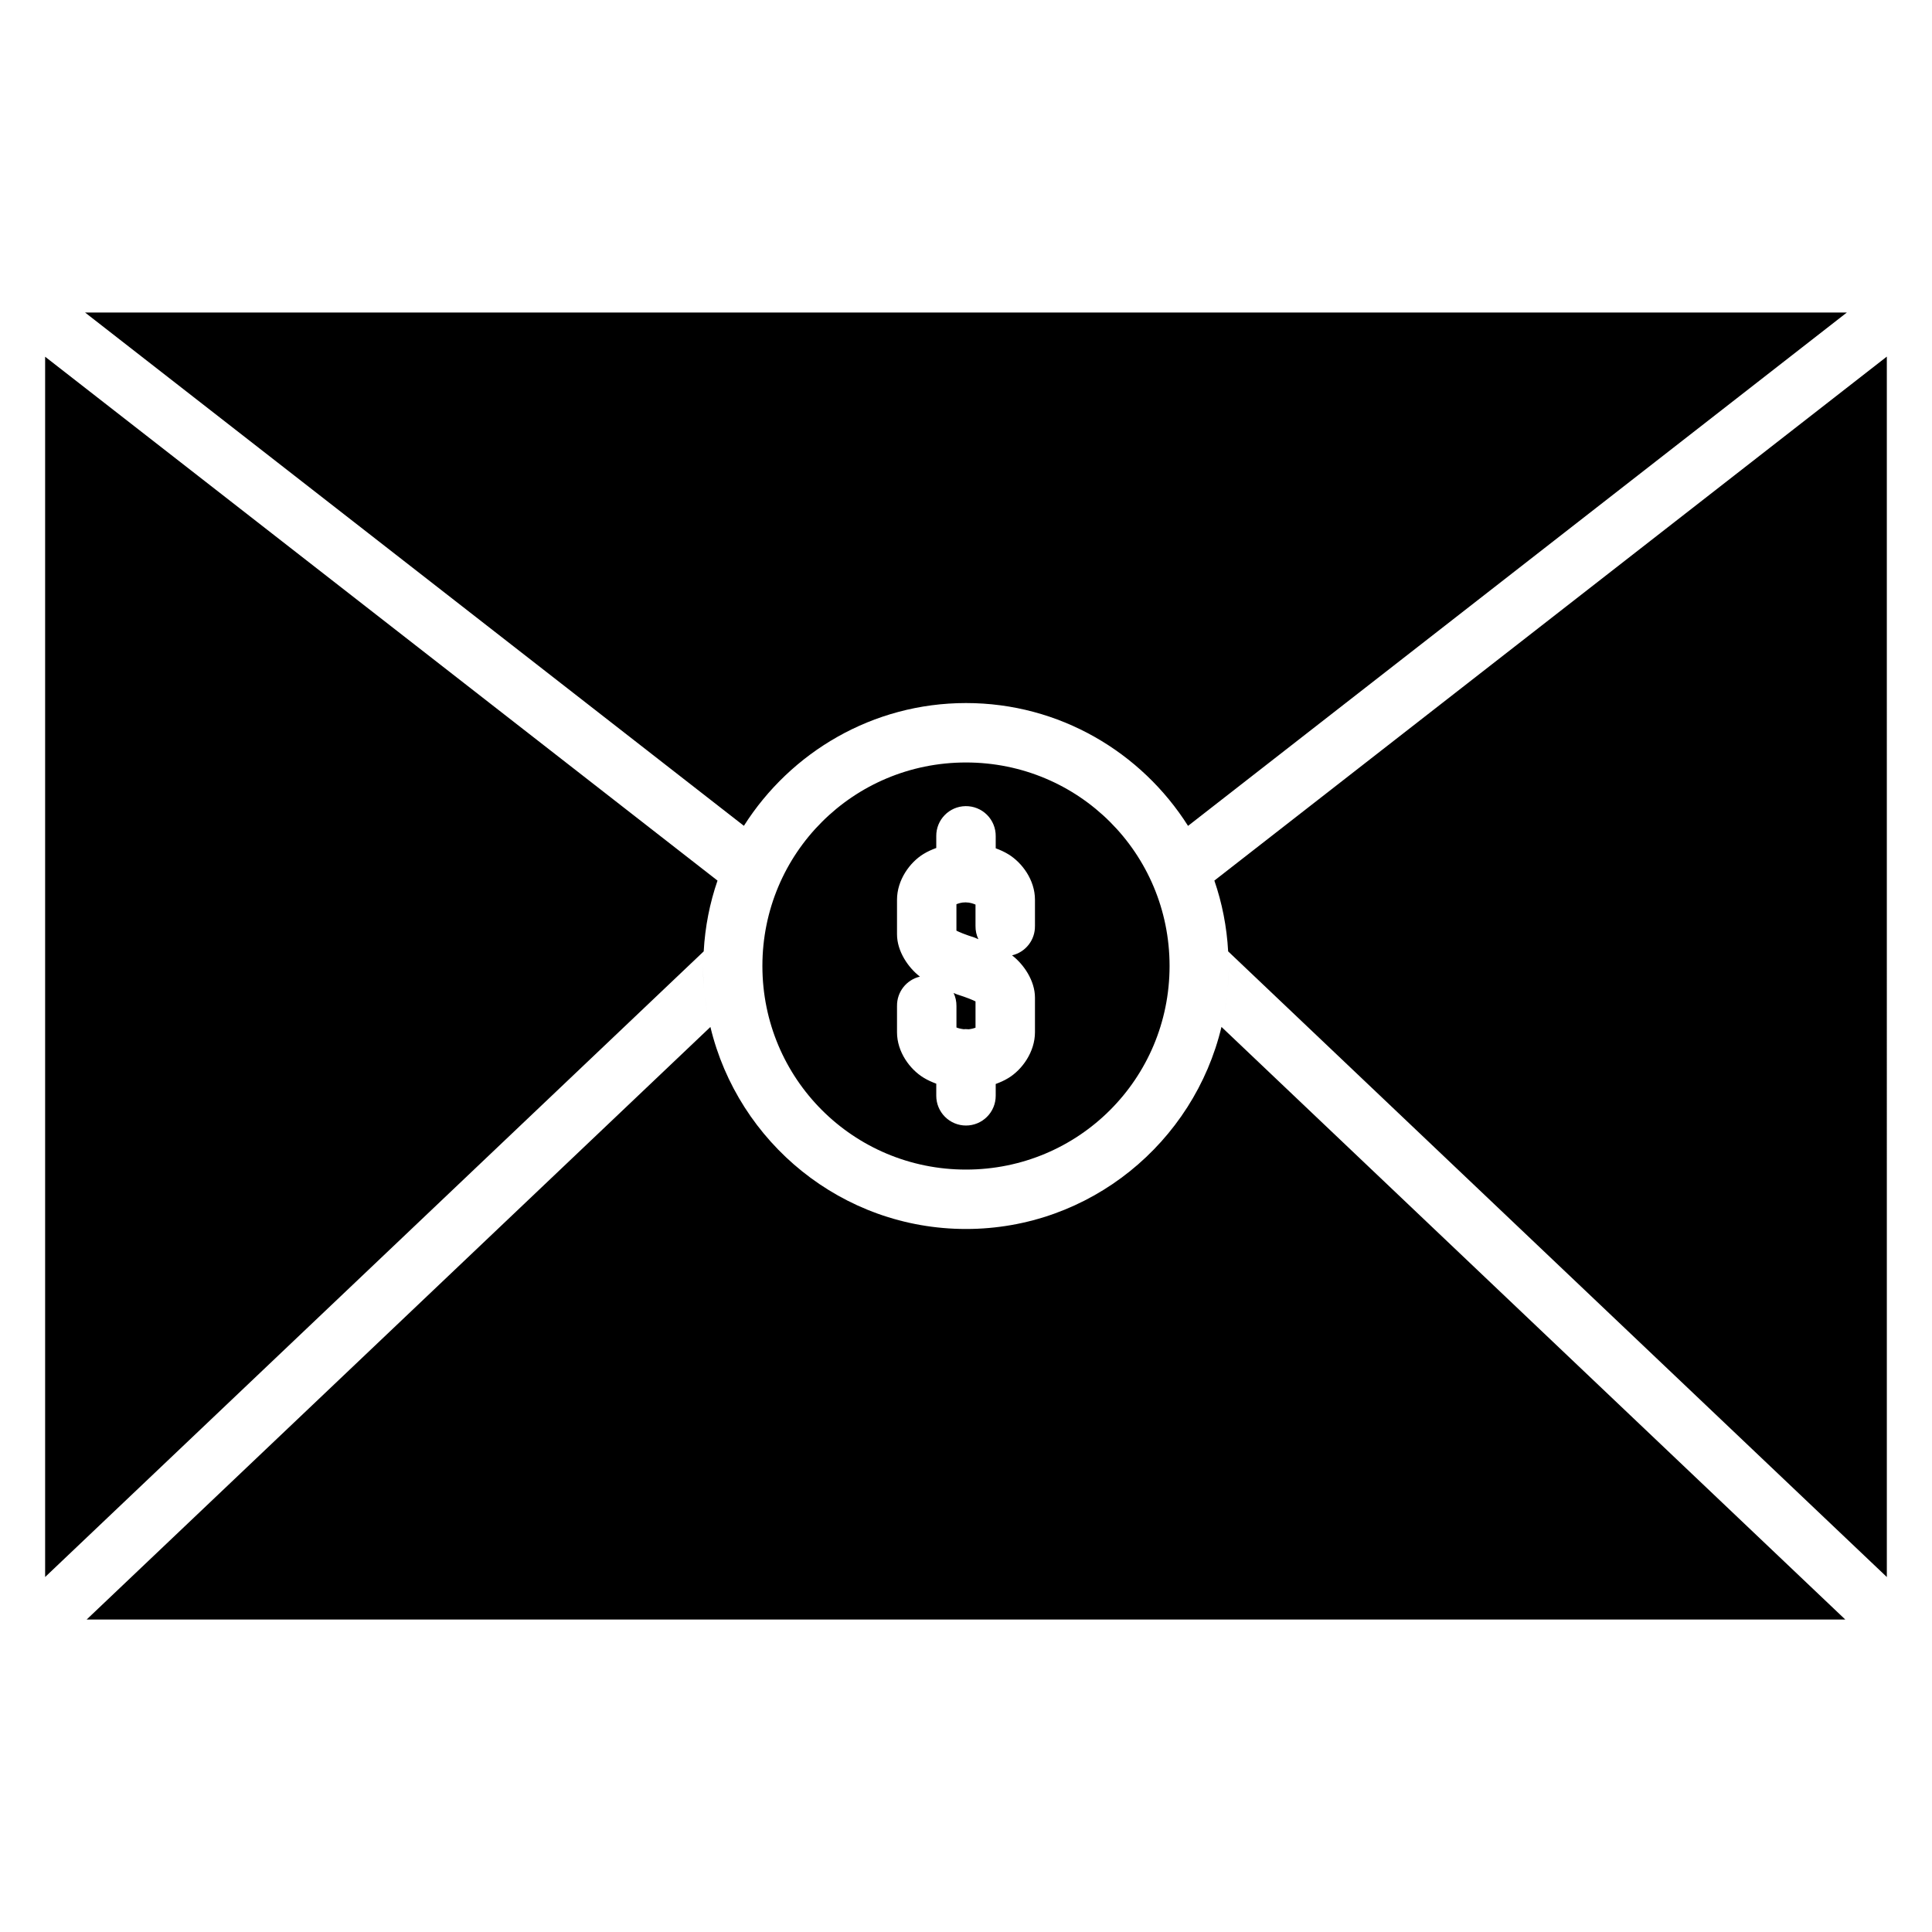
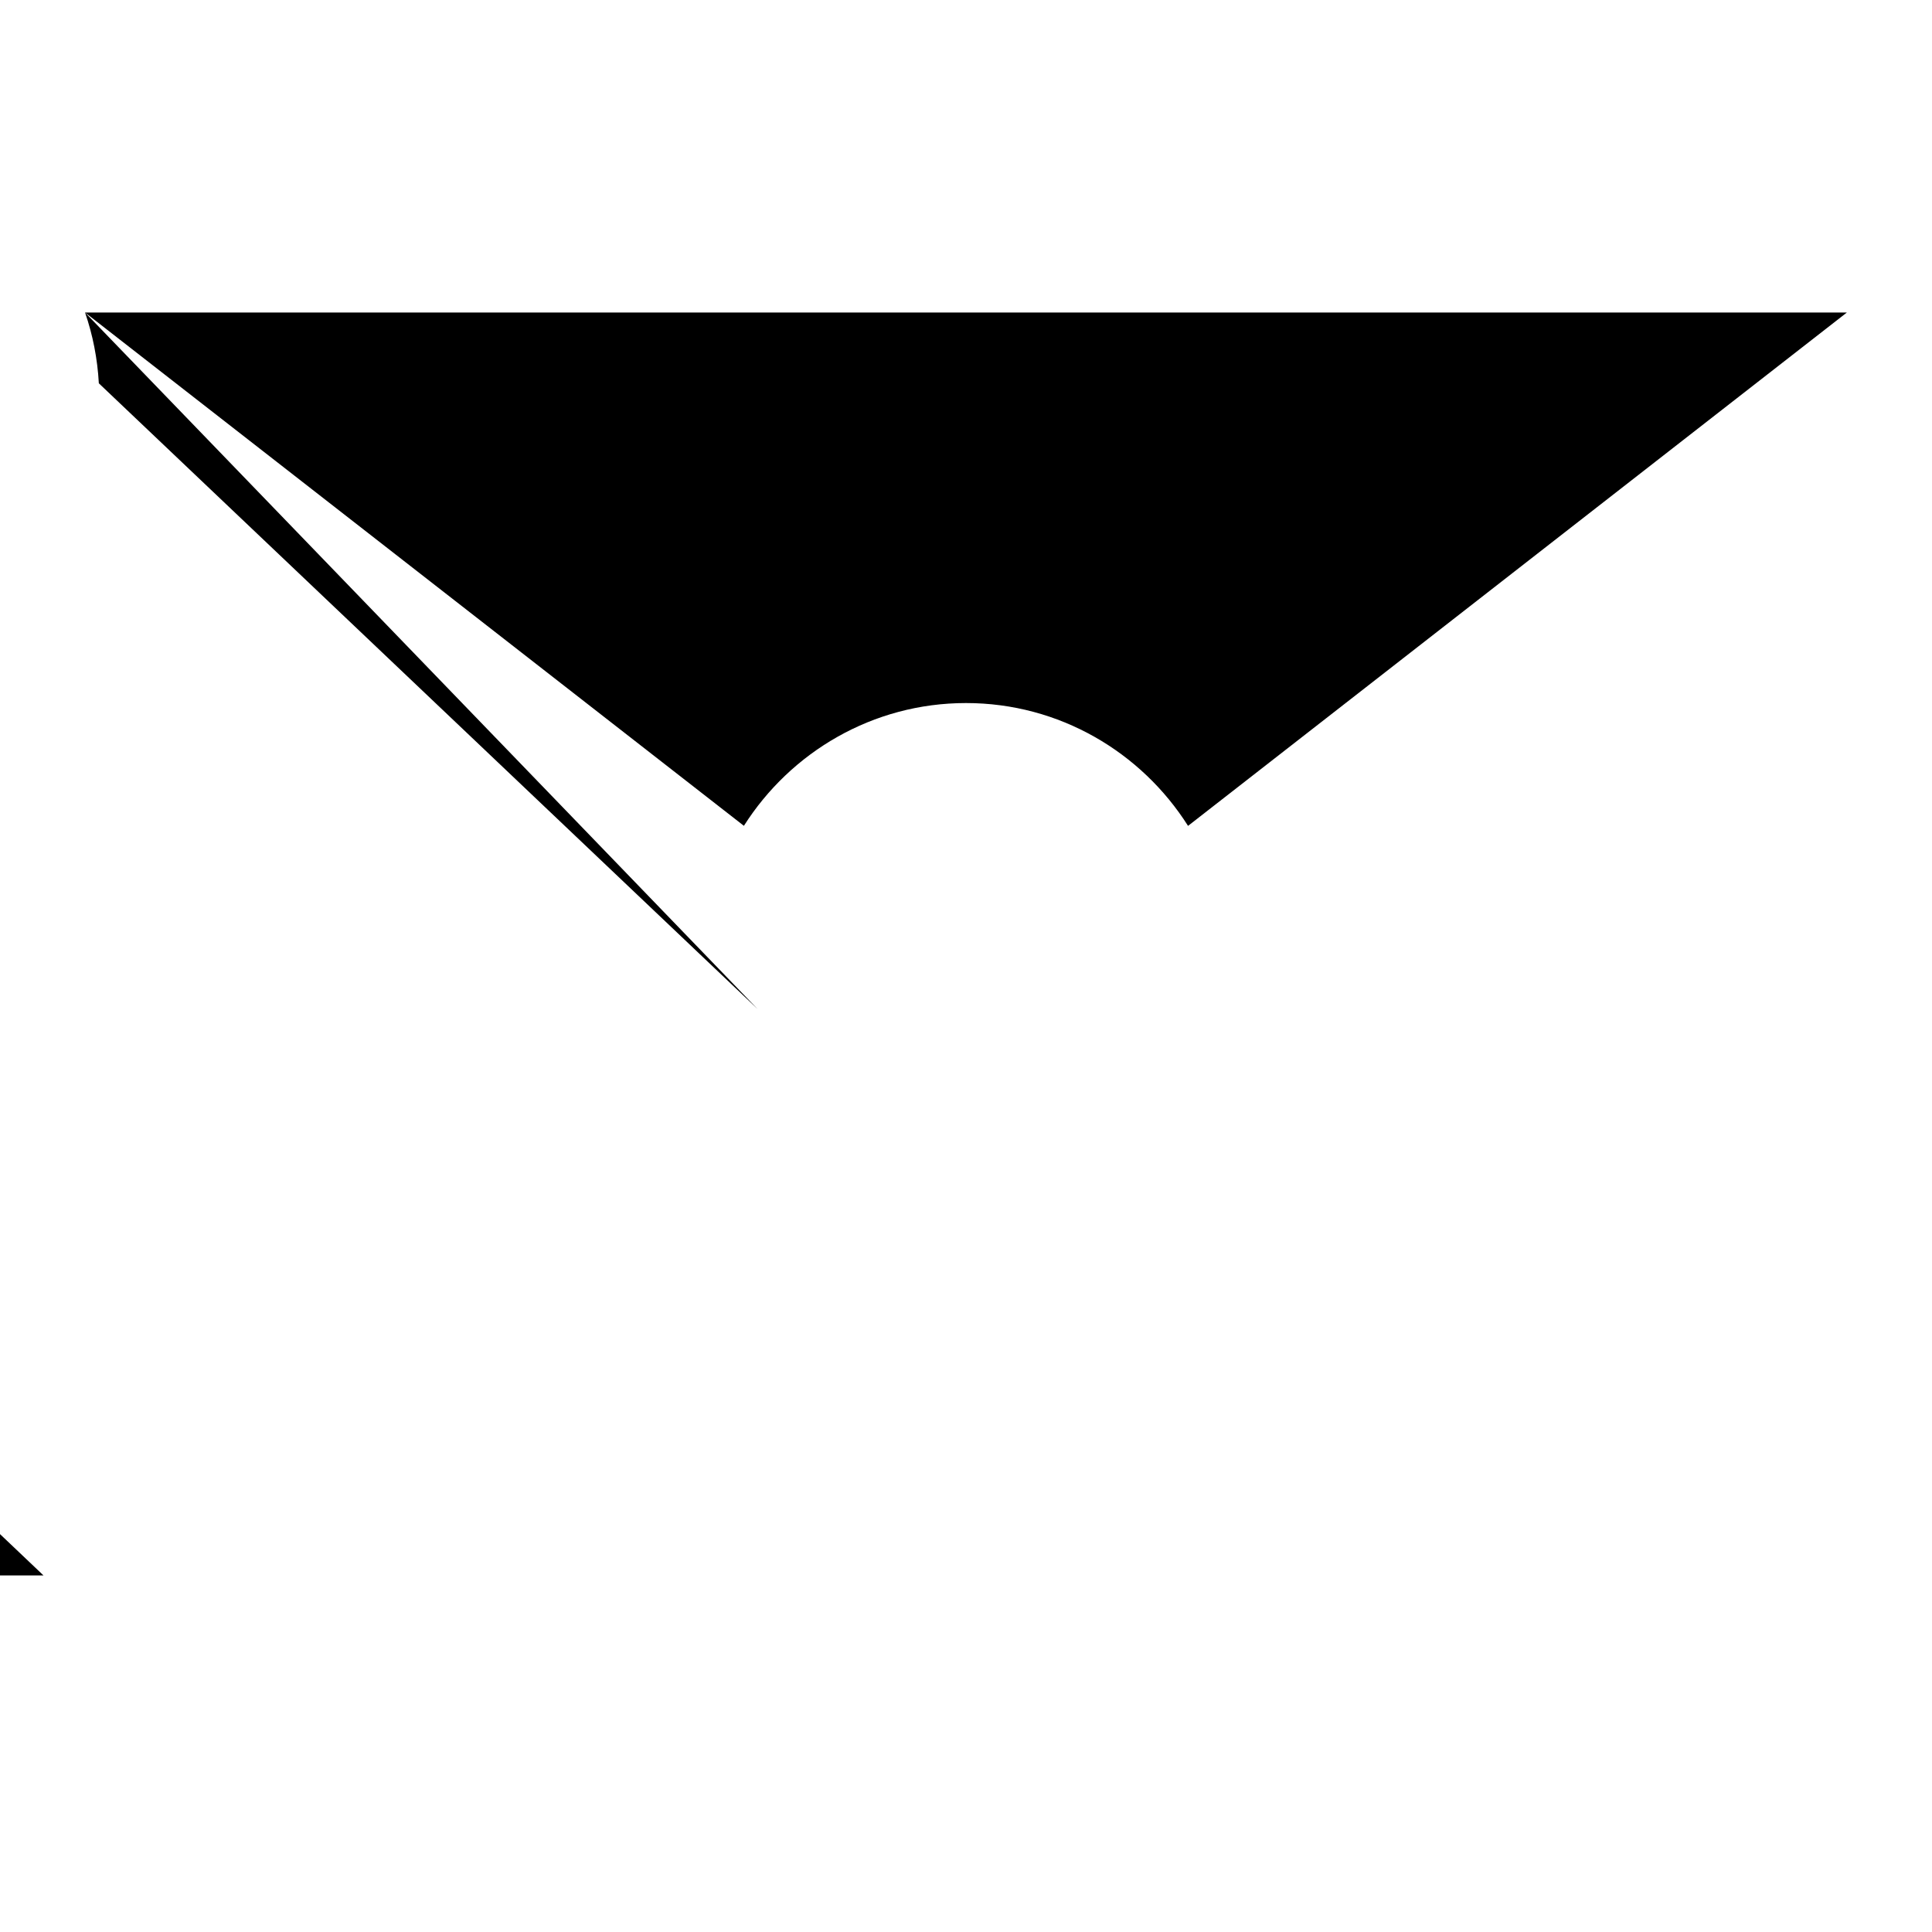
<svg xmlns="http://www.w3.org/2000/svg" fill="#000000" width="800px" height="800px" version="1.1" viewBox="144 144 512 512">
-   <path d="m166.54 226.82 174.6 136.03c12.379-19.508 34.125-32.535 58.863-32.535 24.746 0 46.477 13.031 58.84 32.551l174.6-136.05zm477.49 11.684-178.21 138.86c2.051 5.938 3.289 12.223 3.652 18.758l174.56 165.81zm-488.07 0.031v323.39l174.53-165.8c0.363-6.531 1.609-12.82 3.66-18.758zm244.04 107.53c-29.887 0-53.957 24.039-53.957 53.93 0 29.887 24.07 53.957 53.957 53.957s53.949-24.07 53.949-53.957c0-29.887-24.062-53.93-53.949-53.93zm-0.125 11.57h0.004c2.125-0.031 4.172 0.793 5.676 2.293 1.504 1.496 2.344 3.539 2.32 5.664v3.215c1.148 0.426 2.289 0.93 3.398 1.613 3.578 2.203 7.004 6.769 7.004 12.023v6.949h-0.004c0.059 3.699-2.469 6.941-6.07 7.785 3.086 2.367 6.074 6.695 6.074 11.215v9.148c0 5.234-3.391 9.926-7.035 12.145-1.102 0.672-2.231 1.168-3.367 1.582v3.129c0 2.09-0.828 4.094-2.305 5.57-1.477 1.48-3.481 2.312-5.574 2.312-2.09 0-4.094-0.832-5.57-2.312-1.477-1.477-2.305-3.481-2.305-5.57v-3.207c-1.148-0.43-2.285-0.93-3.398-1.613-3.578-2.203-7.004-6.777-7.004-12.031v-6.941h0.004c-0.059-3.703 2.469-6.945 6.07-7.789-3.086-2.367-6.074-6.695-6.074-11.215v-9.156c0-5.234 3.391-9.918 7.035-12.137 1.105-0.676 2.231-1.168 3.367-1.582v-3.133c-0.047-4.336 3.422-7.894 7.758-7.957zm-62.422 11.809c-0.141 0.289-0.277 0.578-0.414 0.867 0.137-0.289 0.273-0.582 0.414-0.867zm125.11 0.117c0.105 0.219 0.219 0.438 0.324 0.66-0.105-0.223-0.215-0.441-0.324-0.66zm-62.66 13.578c-1.145-0.012-1.941 0.301-2.438 0.492v7.004c0.648 0.336 2.211 1.016 4.883 1.859 0.301 0.09 0.629 0.316 0.93 0.406h0.004c-0.523-1.094-0.781-2.297-0.762-3.512v-5.664c-0.531-0.223-1.441-0.574-2.613-0.586zm-69.617 16.852c0 1.996 0.121 3.961 0.301 5.91-0.164-1.953-0.301-3.918-0.301-5.91zm139.38 0c0 2.019-0.137 4.004-0.309 5.981 0.18-1.973 0.309-3.961 0.309-5.981zm-72.961 7.148h0.004c0.516 1.082 0.773 2.262 0.762 3.461v5.695c0.418 0.176 1.109 0.363 1.93 0.461 0.16-0.016 0.316-0.023 0.477-0.031 0.285 0 0.57 0.016 0.852 0.047 0.773-0.09 1.41-0.266 1.793-0.414v-6.973c-0.648-0.336-2.231-1.016-4.906-1.859-0.289-0.09-0.617-0.289-0.906-0.375zm72.469 0.793c-0.168 1.48-0.406 2.945-0.668 4.398 0.27-1.453 0.488-2.914 0.668-4.398zm-138.38 0.117c0.172 1.406 0.383 2.797 0.637 4.176-0.246-1.379-0.477-2.769-0.637-4.176zm136.91 8.094c-7.32 30.637-34.875 53.551-67.703 53.551-32.824 0-60.402-22.906-67.734-53.535l-165.3 157.03h466.05z" />
+   <path d="m166.54 226.82 174.6 136.03c12.379-19.508 34.125-32.535 58.863-32.535 24.746 0 46.477 13.031 58.84 32.551l174.6-136.05zc2.051 5.938 3.289 12.223 3.652 18.758l174.56 165.81zm-488.07 0.031v323.39l174.53-165.8c0.363-6.531 1.609-12.82 3.66-18.758zm244.04 107.53c-29.887 0-53.957 24.039-53.957 53.93 0 29.887 24.07 53.957 53.957 53.957s53.949-24.07 53.949-53.957c0-29.887-24.062-53.93-53.949-53.93zm-0.125 11.57h0.004c2.125-0.031 4.172 0.793 5.676 2.293 1.504 1.496 2.344 3.539 2.32 5.664v3.215c1.148 0.426 2.289 0.93 3.398 1.613 3.578 2.203 7.004 6.769 7.004 12.023v6.949h-0.004c0.059 3.699-2.469 6.941-6.07 7.785 3.086 2.367 6.074 6.695 6.074 11.215v9.148c0 5.234-3.391 9.926-7.035 12.145-1.102 0.672-2.231 1.168-3.367 1.582v3.129c0 2.09-0.828 4.094-2.305 5.57-1.477 1.48-3.481 2.312-5.574 2.312-2.09 0-4.094-0.832-5.57-2.312-1.477-1.477-2.305-3.481-2.305-5.57v-3.207c-1.148-0.43-2.285-0.93-3.398-1.613-3.578-2.203-7.004-6.777-7.004-12.031v-6.941h0.004c-0.059-3.703 2.469-6.945 6.07-7.789-3.086-2.367-6.074-6.695-6.074-11.215v-9.156c0-5.234 3.391-9.918 7.035-12.137 1.105-0.676 2.231-1.168 3.367-1.582v-3.133c-0.047-4.336 3.422-7.894 7.758-7.957zm-62.422 11.809c-0.141 0.289-0.277 0.578-0.414 0.867 0.137-0.289 0.273-0.582 0.414-0.867zm125.11 0.117c0.105 0.219 0.219 0.438 0.324 0.66-0.105-0.223-0.215-0.441-0.324-0.66zm-62.66 13.578c-1.145-0.012-1.941 0.301-2.438 0.492v7.004c0.648 0.336 2.211 1.016 4.883 1.859 0.301 0.09 0.629 0.316 0.93 0.406h0.004c-0.523-1.094-0.781-2.297-0.762-3.512v-5.664c-0.531-0.223-1.441-0.574-2.613-0.586zm-69.617 16.852c0 1.996 0.121 3.961 0.301 5.91-0.164-1.953-0.301-3.918-0.301-5.91zm139.38 0c0 2.019-0.137 4.004-0.309 5.981 0.18-1.973 0.309-3.961 0.309-5.981zm-72.961 7.148h0.004c0.516 1.082 0.773 2.262 0.762 3.461v5.695c0.418 0.176 1.109 0.363 1.93 0.461 0.16-0.016 0.316-0.023 0.477-0.031 0.285 0 0.57 0.016 0.852 0.047 0.773-0.09 1.41-0.266 1.793-0.414v-6.973c-0.648-0.336-2.231-1.016-4.906-1.859-0.289-0.09-0.617-0.289-0.906-0.375zm72.469 0.793c-0.168 1.48-0.406 2.945-0.668 4.398 0.27-1.453 0.488-2.914 0.668-4.398zm-138.38 0.117c0.172 1.406 0.383 2.797 0.637 4.176-0.246-1.379-0.477-2.769-0.637-4.176zm136.91 8.094c-7.32 30.637-34.875 53.551-67.703 53.551-32.824 0-60.402-22.906-67.734-53.535l-165.3 157.03h466.05z" />
</svg>